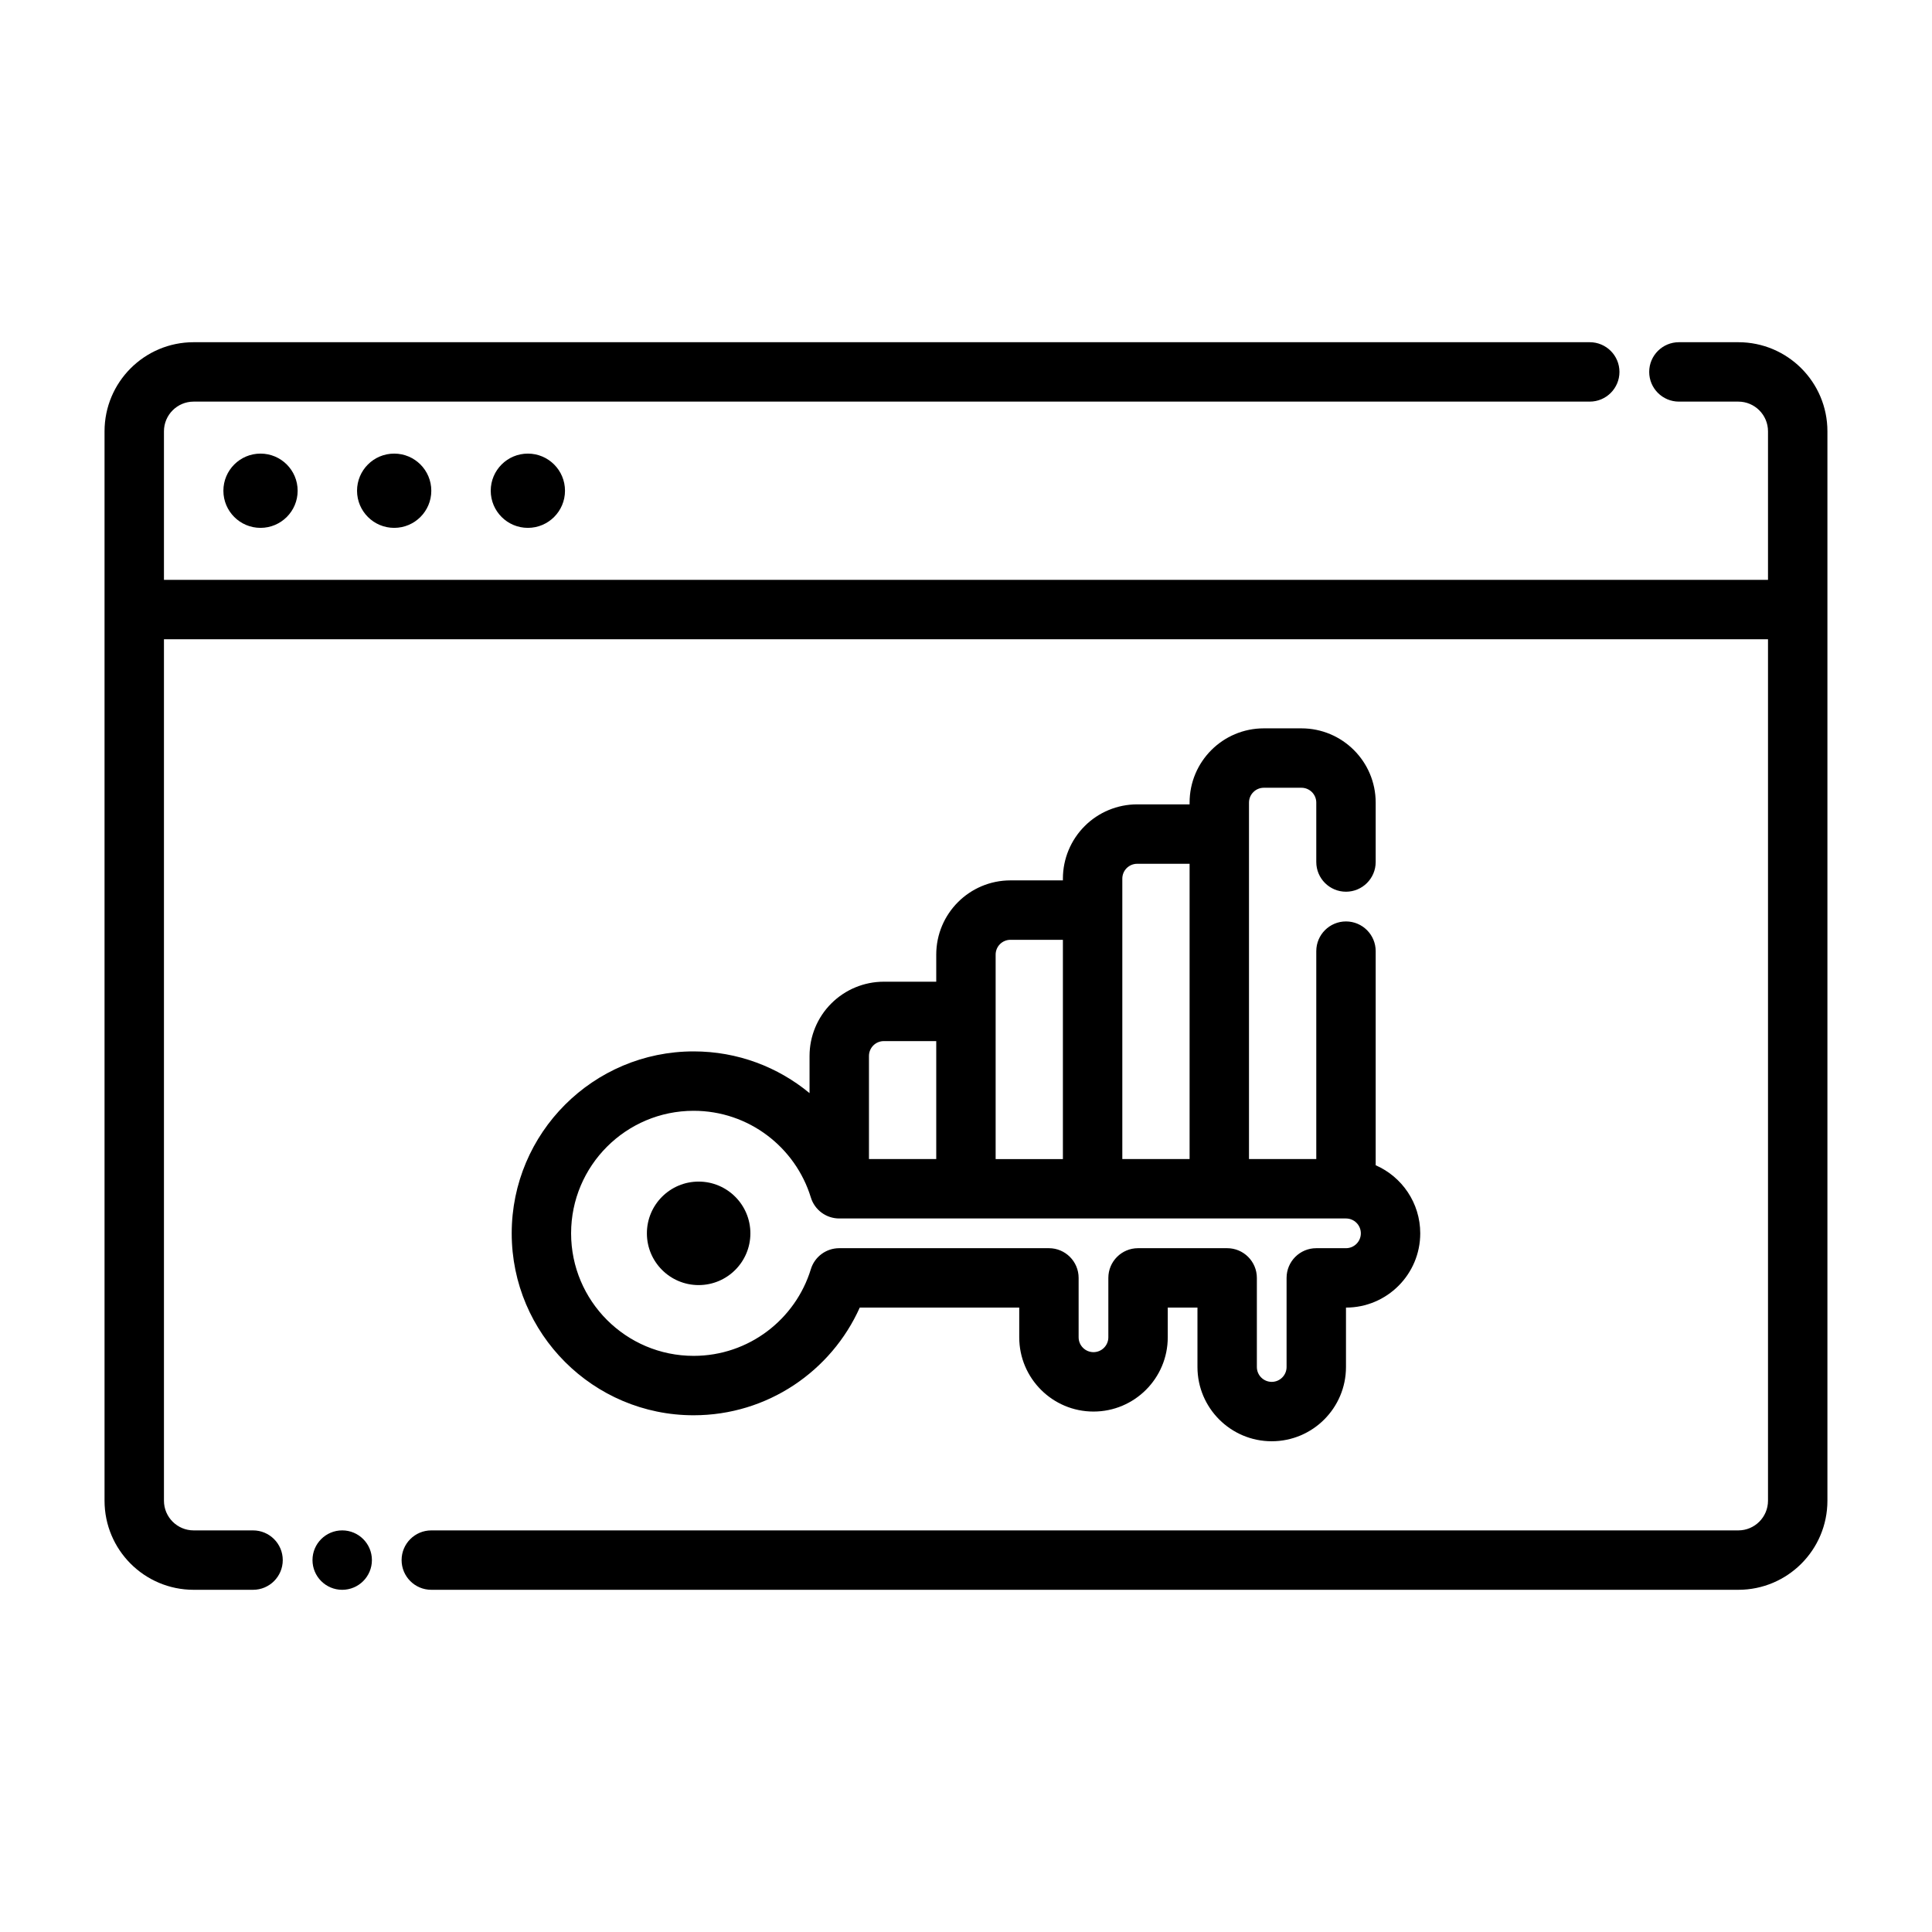
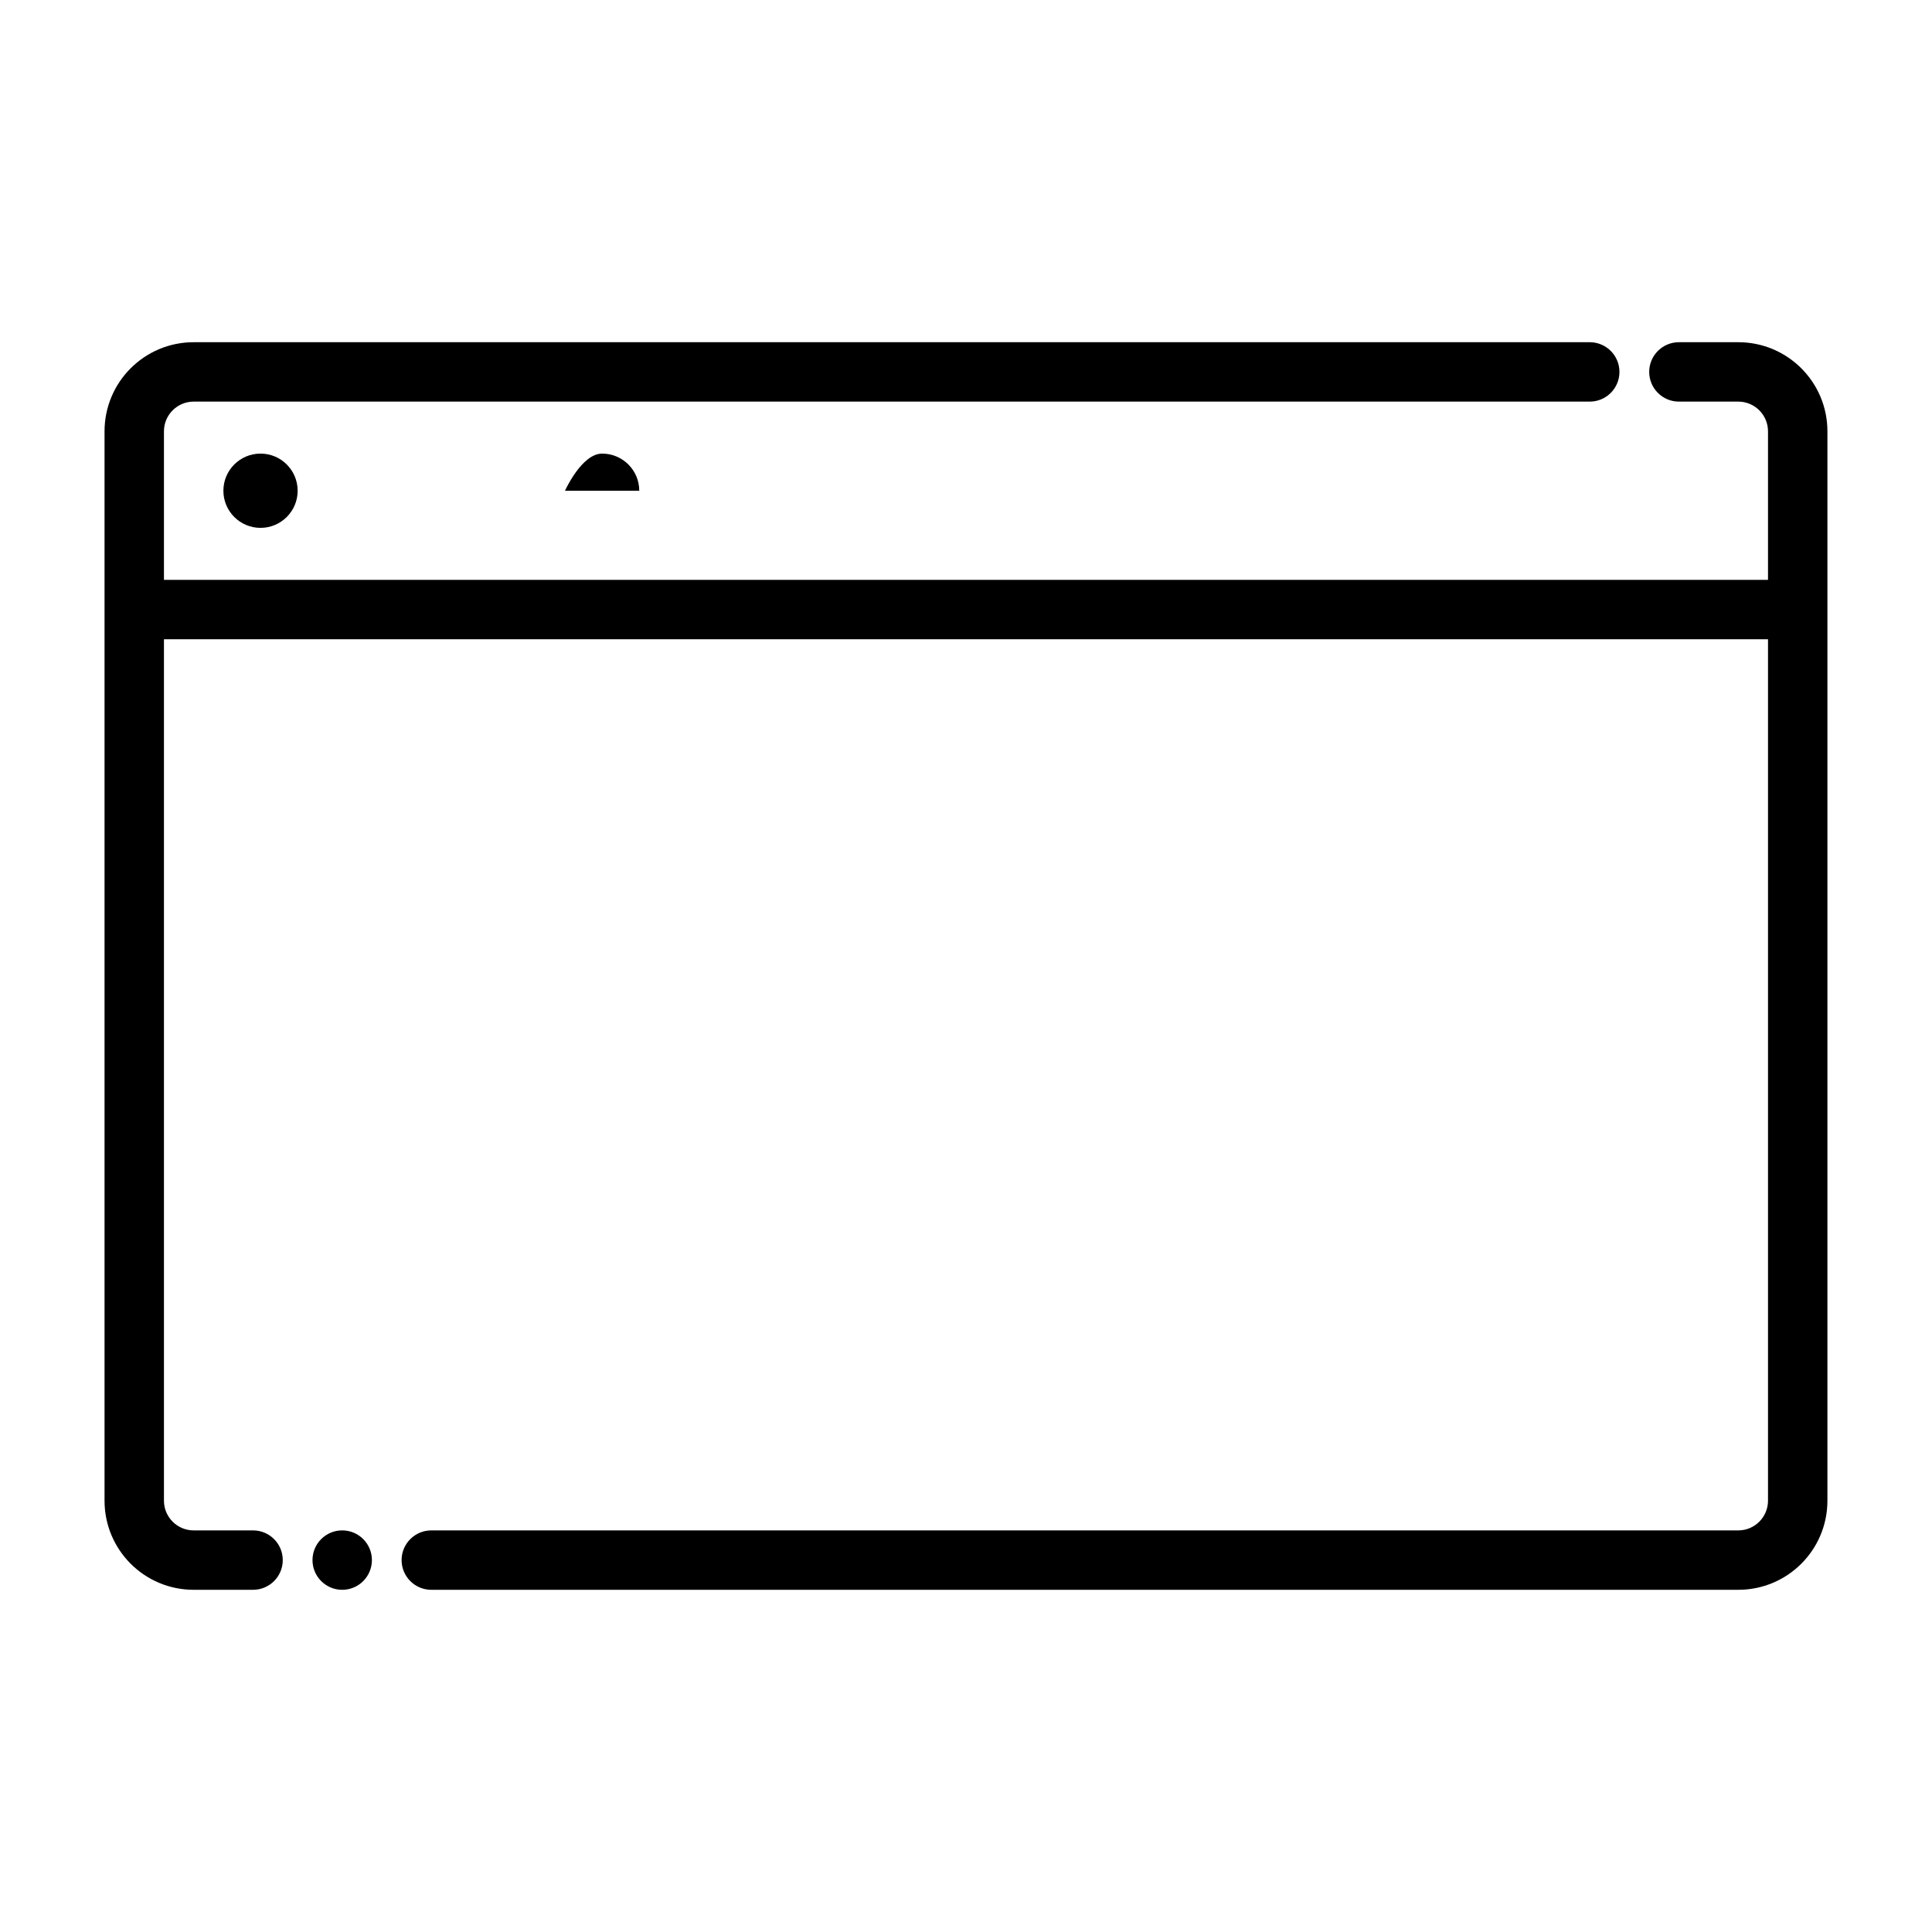
<svg xmlns="http://www.w3.org/2000/svg" fill="#000000" width="800px" height="800px" version="1.1" viewBox="144 144 512 512">
  <g fill-rule="evenodd">
-     <path d="m293.73 274.05c0 5.434-4.406 9.84-9.84 9.84-5.434 0-9.84-4.406-9.84-9.84s4.406-9.84 9.84-9.84c5.434 0 9.84 4.406 9.84 9.84" />
-     <path d="m258.3 274.05c0 5.434-4.402 9.84-9.84 9.84-5.434 0-9.84-4.406-9.84-9.84s4.406-9.84 9.84-9.84c5.438 0 9.84 4.406 9.84 9.84" />
+     <path d="m293.73 274.05s4.406-9.84 9.84-9.84c5.434 0 9.84 4.406 9.84 9.84" />
    <path d="m222.88 274.05c0 5.434-4.406 9.84-9.84 9.84-5.438 0-9.84-4.406-9.84-9.84s4.402-9.84 9.84-9.84c5.434 0 9.84 4.406 9.84 9.84" />
    <path d="m187.45 313.41h425.09v228.29c0 4.344-3.527 7.871-7.871 7.871h-346.37c-4.344 0-7.871 3.527-7.871 7.871s3.527 7.871 7.871 7.871h346.37c13.043 0 23.617-10.57 23.617-23.617v-283.39c0-13.043-10.57-23.617-23.617-23.617h-15.742c-4.344 0-7.871 3.527-7.871 7.871s3.527 7.871 7.871 7.871h15.742c4.344 0 7.871 3.527 7.871 7.871v39.359h-425.09v-39.359c0-4.344 3.527-7.871 7.871-7.871h369.98c4.344 0 7.871-3.527 7.871-7.871s-3.527-7.871-7.871-7.871h-369.98c-13.043 0-23.617 10.57-23.617 23.617v283.39c0 13.043 10.57 23.617 23.617 23.617h15.742c4.344 0 7.871-3.527 7.871-7.871s-3.527-7.871-7.871-7.871h-15.742c-4.344 0-7.871-3.527-7.871-7.871z" />
    <path d="m242.56 557.44c0 4.348-3.523 7.875-7.871 7.875s-7.875-3.527-7.875-7.875 3.527-7.871 7.875-7.871 7.871 3.523 7.871 7.871" />
-     <path d="m425.68 377.31h-13.887c-10.871 0-19.68 8.809-19.68 19.68v7.172h-13.895c-5.219 0-10.227 2.078-13.918 5.769-3.691 3.684-5.762 8.691-5.762 13.91v9.848c-8.344-6.91-19.051-11.059-30.715-11.059-26.609 0-48.215 21.609-48.215 48.215 0 26.609 21.609 48.215 48.215 48.215 19.602 0 36.488-11.723 44.02-28.535h42.266v7.871c0 10.863 8.816 19.68 19.68 19.68s19.68-8.816 19.68-19.68v-7.871h7.871v15.742c0 10.863 8.816 19.68 19.68 19.68 10.863 0 19.68-8.816 19.68-19.68v-15.742c10.863 0 19.68-8.816 19.68-19.68 0-8.062-4.863-15.004-11.809-18.043v-56.742c0-4.344-3.527-7.871-7.871-7.871s-7.871 3.527-7.871 7.871v55.105h-17.832v-94.465c0-2.172 1.762-3.938 3.938-3.938h9.957c2.172 0 3.938 1.762 3.938 3.938v15.742c0 4.344 3.527 7.871 7.871 7.871s7.871-3.527 7.871-7.871v-15.742c0-10.871-8.816-19.68-19.68-19.68h-9.957c-10.871 0-19.68 8.809-19.68 19.68v0.465h-13.895c-5.219 0-10.227 2.07-13.91 5.762-3.691 3.691-5.769 8.699-5.769 13.918zm-59.27 97.473c-3.465 0-6.519 2.258-7.527 5.566-4.07 13.297-16.445 22.969-31.062 22.969-17.918 0-32.473-14.547-32.473-32.473 0-17.926 14.555-32.473 32.473-32.473 14.617 0 26.992 9.676 31.062 22.969 1.008 3.305 4.062 5.566 7.527 5.566h134.29c2.172 0 3.938 1.762 3.938 3.938 0 2.172-1.762 3.938-3.938 3.938h-7.871c-4.352 0-7.871 3.527-7.871 7.871v23.617c0 2.172-1.762 3.938-3.938 3.938-2.172 0-3.938-1.762-3.938-3.938v-23.617c0-4.344-3.527-7.871-7.871-7.871h-23.617c-4.352 0-7.871 3.527-7.871 7.871v15.742c0 2.172-1.762 3.938-3.938 3.938-2.172 0-3.938-1.762-3.938-3.938v-15.742c0-4.344-3.527-7.871-7.871-7.871h-55.57zm92.844-23.617v-78.254h-13.895c-1.039 0-2.039 0.418-2.777 1.148-0.738 0.738-1.156 1.738-1.156 2.785v74.32h17.832zm-67.141 0v-31.262h-13.895c-1.047 0-2.047 0.418-2.785 1.156-0.73 0.738-1.148 1.738-1.148 2.777v27.324h17.832zm33.566 0v-58.109h-13.887c-2.18 0-3.938 1.754-3.938 3.938v54.176h17.82z" />
-     <path d="m342.86 470.85c0 7.574-6.141 13.711-13.715 13.711-7.57 0-13.711-6.137-13.711-13.711 0-7.574 6.141-13.715 13.711-13.715 7.574 0 13.715 6.141 13.715 13.715" />
  </g>
</svg>